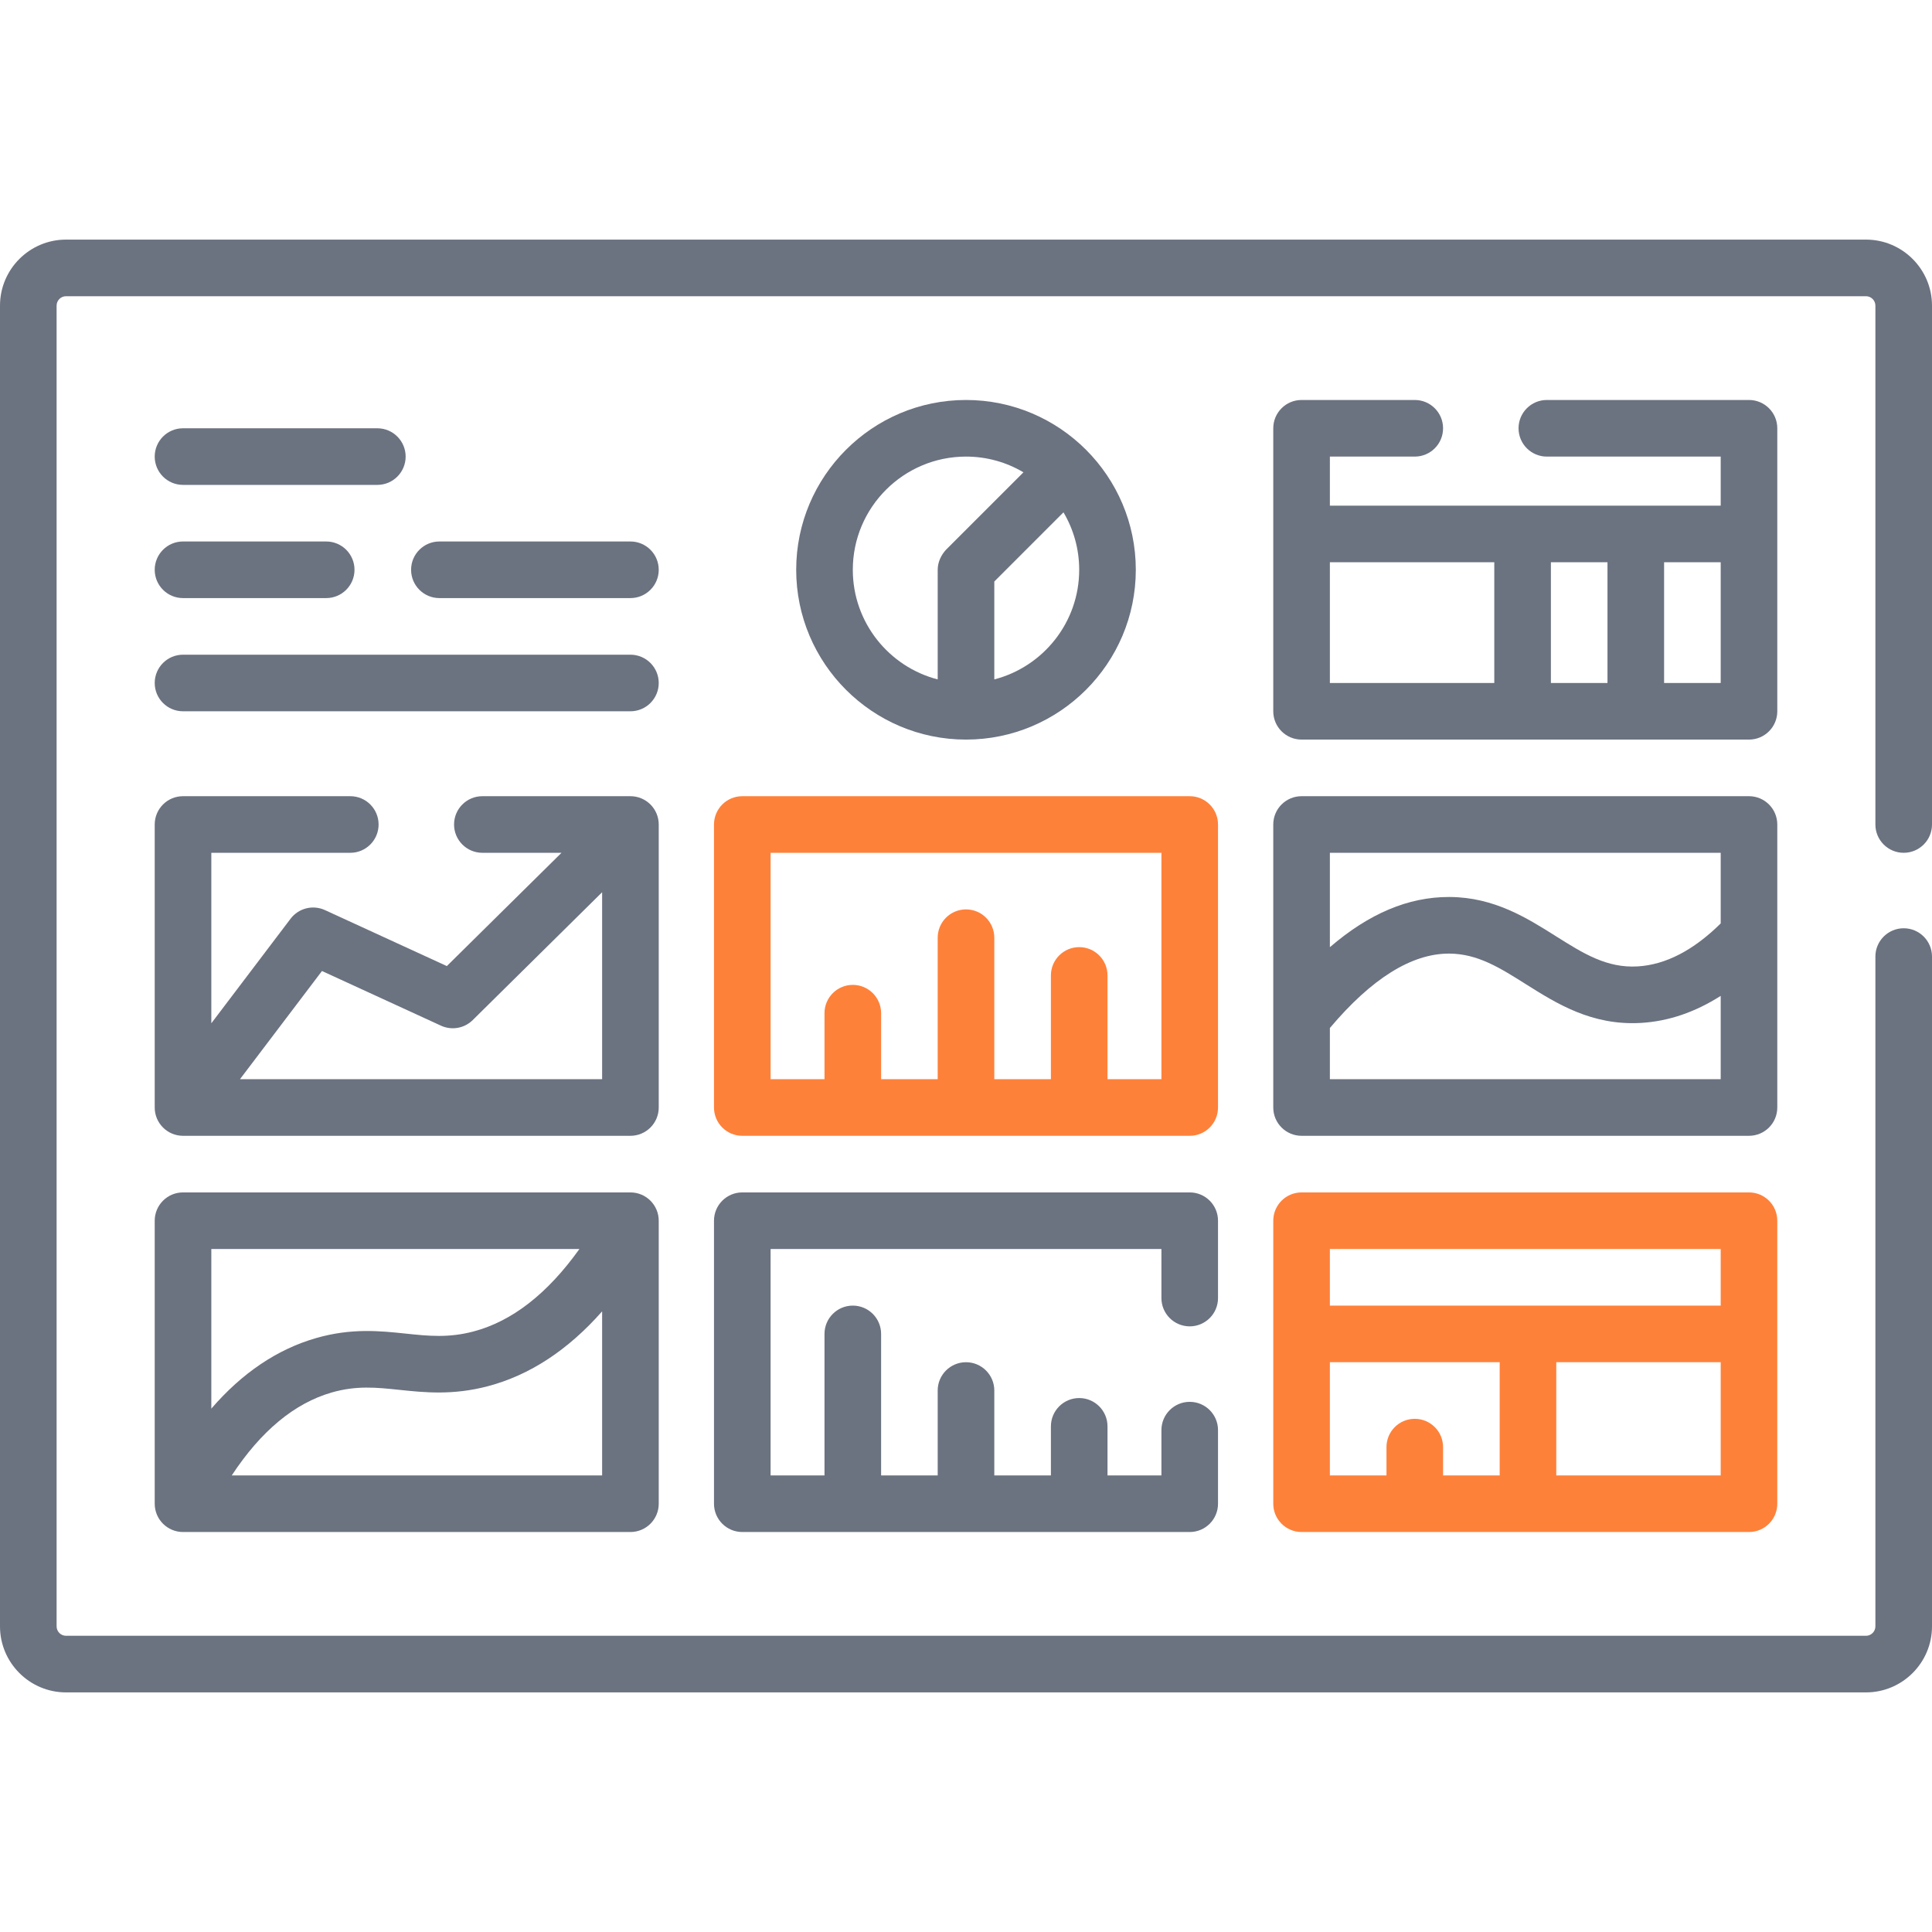
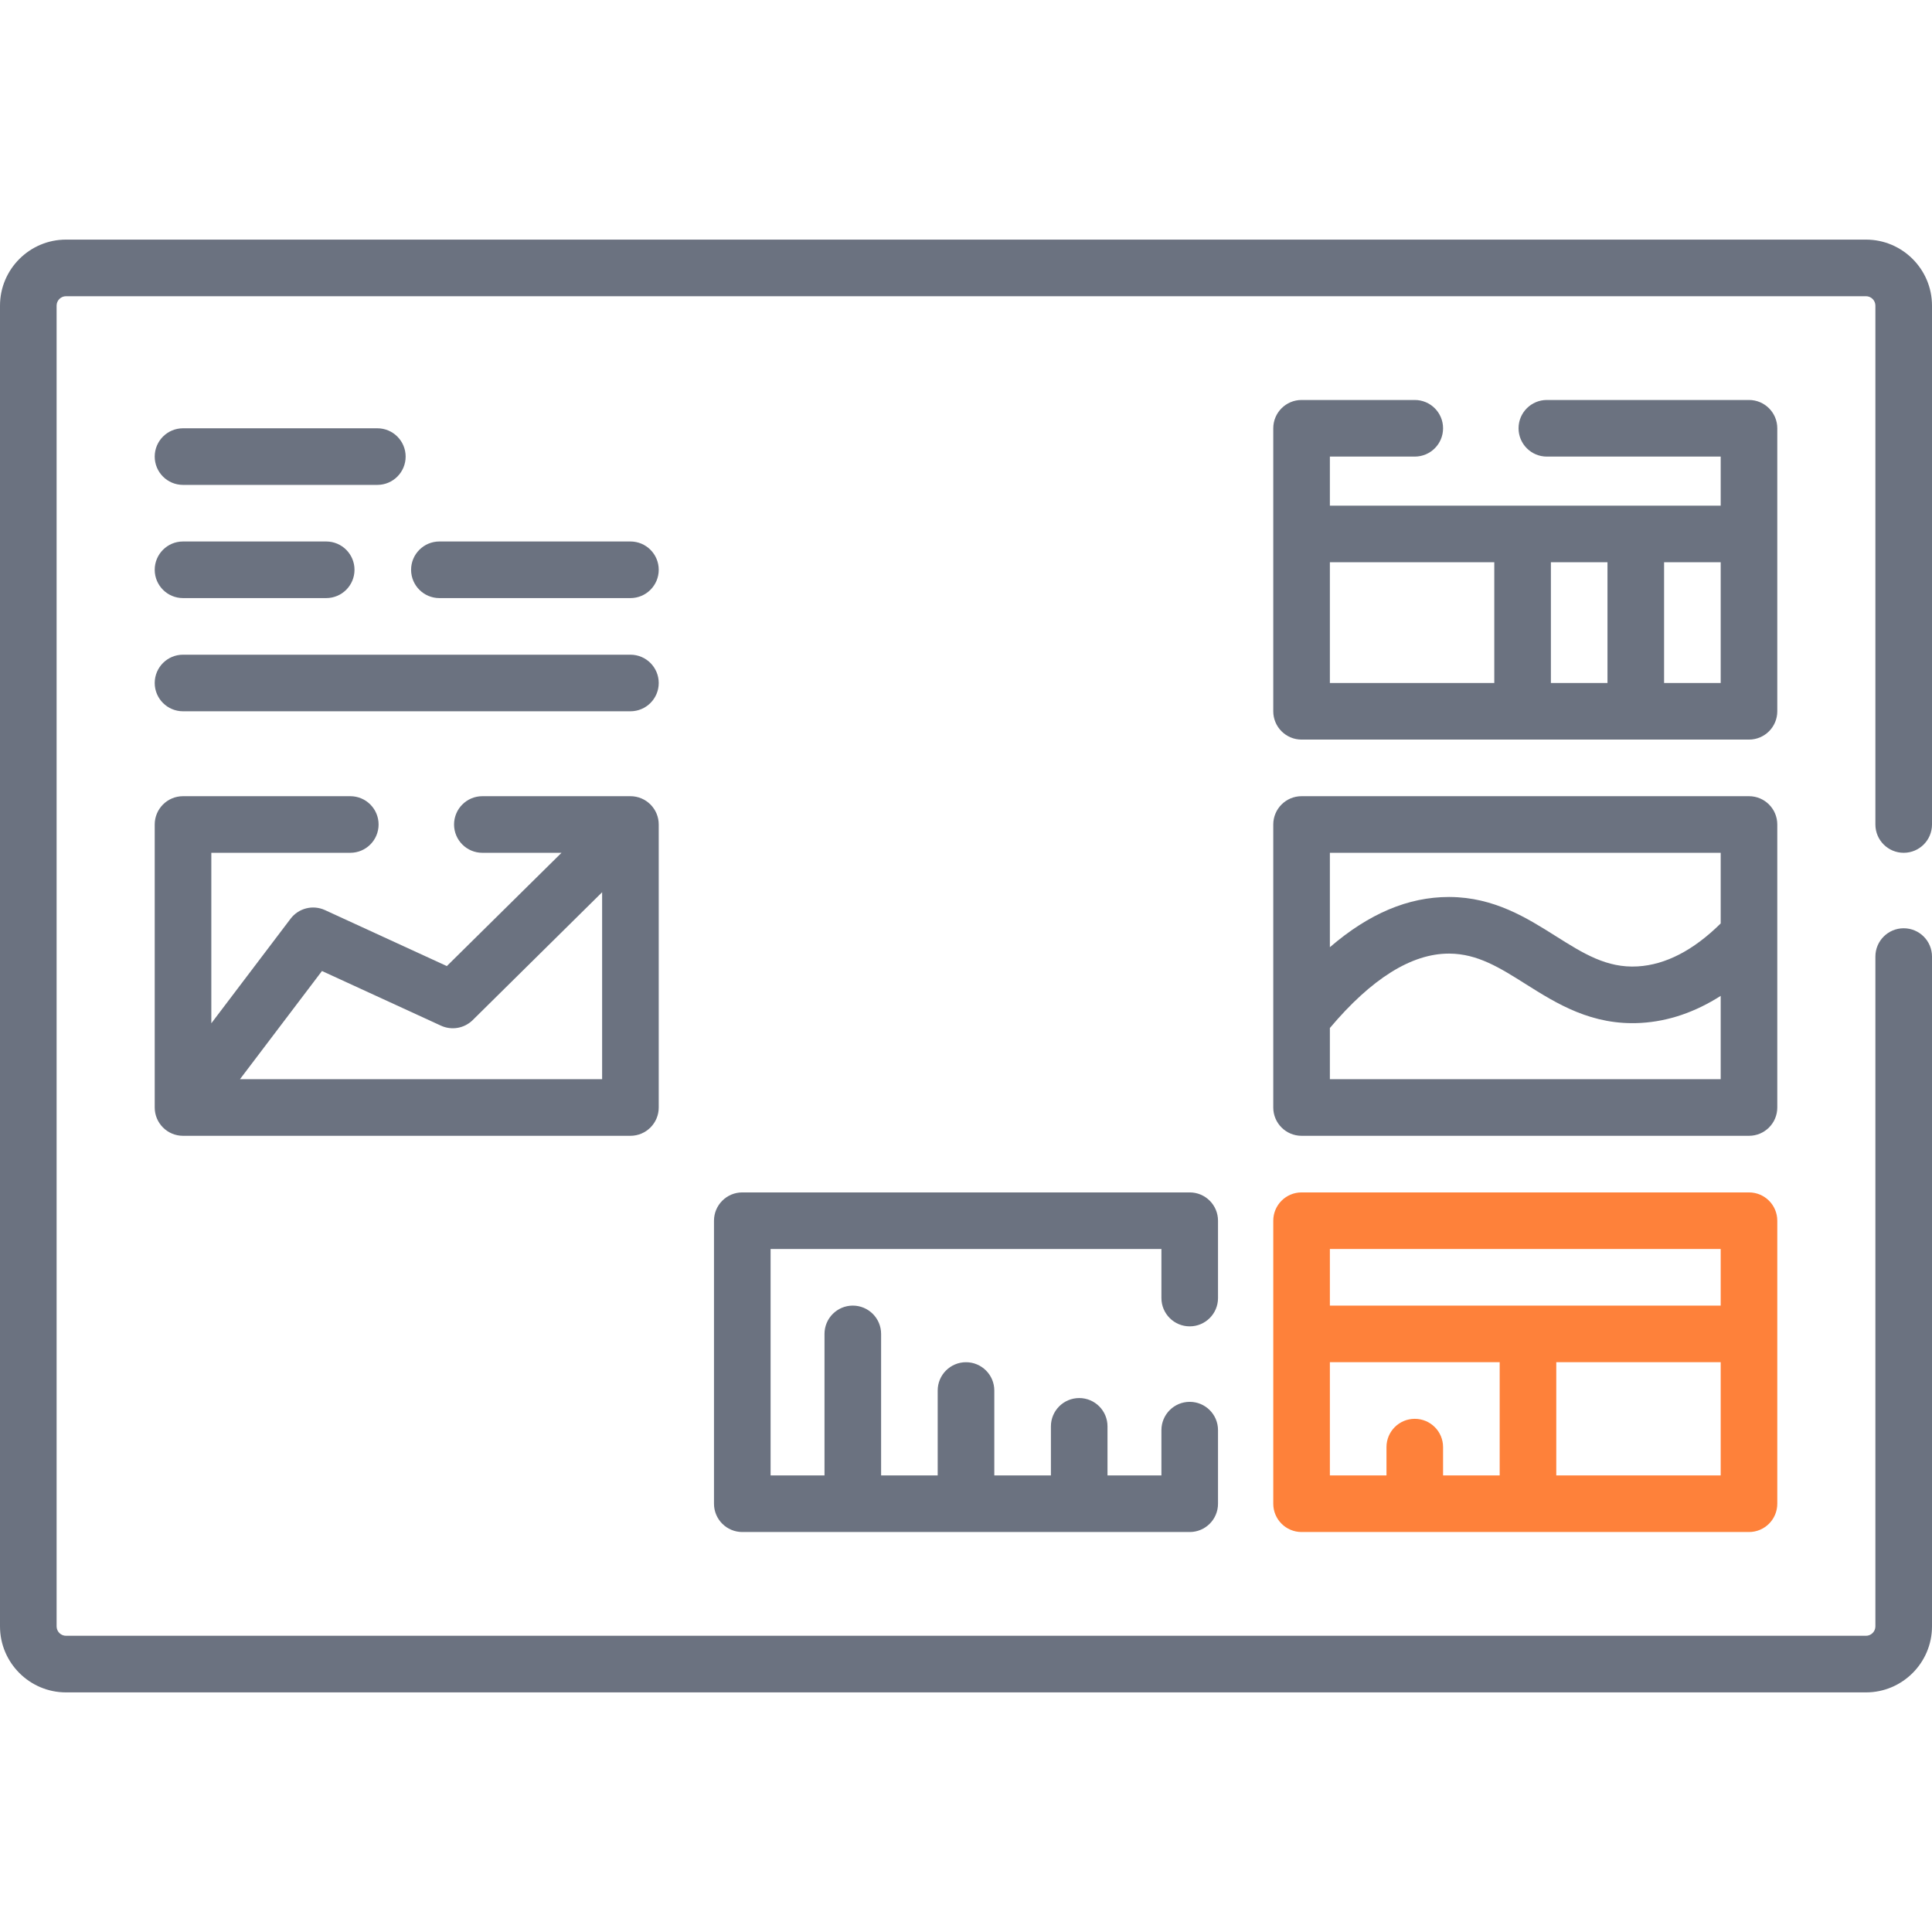
<svg xmlns="http://www.w3.org/2000/svg" width="100" height="100" viewBox="0 0 100 100" fill="none">
  <path d="M98.535 44.141C99.344 44.141 100 43.485 100 42.676V15.82C100 13.936 98.467 12.402 96.582 12.402H3.418C1.533 12.402 0 13.936 0 15.82V84.18C0 86.064 1.533 87.598 3.418 87.598H96.582C98.467 87.598 100 86.064 100 84.18V49.512C100 48.703 99.344 48.047 98.535 48.047C97.726 48.047 97.07 48.703 97.07 49.512V84.18C97.07 84.449 96.851 84.668 96.582 84.668H3.418C3.149 84.668 2.93 84.449 2.93 84.18V15.82C2.93 15.551 3.149 15.332 3.418 15.332H96.582C96.851 15.332 97.07 15.551 97.07 15.82V42.676C97.07 43.485 97.726 44.141 98.535 44.141Z" fill="#6B7280" />
  <path d="M34.096 42.676C34.096 41.867 33.44 41.211 32.631 41.211H24.967C24.158 41.211 23.502 41.867 23.502 42.676C23.502 43.485 24.158 44.141 24.967 44.141H29.064L23.128 50.004L16.819 47.106C16.195 46.82 15.456 47.005 15.04 47.553L10.938 52.966V44.141H18.131C18.94 44.141 19.596 43.485 19.596 42.676C19.596 41.867 18.94 41.211 18.131 41.211H9.473C8.663 41.211 8.008 41.867 8.008 42.676V57.324C8.008 58.133 8.663 58.789 9.473 58.789H32.631C33.44 58.789 34.096 58.133 34.096 57.324V42.676ZM12.421 55.859L16.665 50.259L22.826 53.089C23.38 53.343 24.033 53.228 24.467 52.8L31.166 46.182V55.859H12.421Z" fill="#6B7280" />
-   <path d="M63.044 42.676C63.044 41.867 62.389 41.211 61.58 41.211H38.421C37.612 41.211 36.956 41.867 36.956 42.676V57.324C36.956 58.133 37.612 58.789 38.421 58.789H61.58C62.389 58.789 63.044 58.133 63.044 57.324V42.676ZM60.115 55.859H57.324V50.488C57.324 49.679 56.669 49.023 55.86 49.023C55.05 49.023 54.395 49.679 54.395 50.488V55.859H51.465V48.535C51.465 47.726 50.809 47.07 50 47.07C49.191 47.07 48.535 47.726 48.535 48.535V55.859H45.606V52.441C45.606 51.632 44.95 50.977 44.141 50.977C43.332 50.977 42.676 51.632 42.676 52.441V55.859H39.886V44.141H60.115V55.859Z" fill="#FE813A" />
  <path d="M91.992 42.676C91.992 41.867 91.337 41.211 90.528 41.211H67.369C66.56 41.211 65.904 41.867 65.904 42.676V57.324C65.904 58.133 66.56 58.789 67.369 58.789H90.528C91.337 58.789 91.992 58.133 91.992 57.324V42.676ZM89.063 44.141V47.797C87.655 49.188 86.212 49.936 84.767 50.021C83.164 50.117 81.943 49.346 80.53 48.456C79.033 47.512 77.337 46.442 75.038 46.428C75.022 46.428 75.007 46.428 74.991 46.428C72.891 46.428 70.857 47.286 68.834 49.027V44.141H89.063ZM68.834 55.859V53.209C70.987 50.655 73.058 49.358 74.994 49.358H75.02C76.482 49.367 77.634 50.093 78.967 50.934C80.575 51.947 82.397 53.094 84.939 52.946C86.361 52.862 87.74 52.391 89.063 51.546V55.859H68.834Z" fill="#6B7280" />
  <path d="M91.992 22.168C91.992 21.359 91.337 20.703 90.528 20.703H80.064C79.255 20.703 78.6 21.359 78.6 22.168C78.6 22.977 79.255 23.633 80.064 23.633H89.063V26.172H68.834V23.633H73.228C74.038 23.633 74.693 22.977 74.693 22.168C74.693 21.359 74.038 20.703 73.228 20.703H67.369C66.56 20.703 65.904 21.359 65.904 22.168V36.816C65.904 37.625 66.56 38.281 67.369 38.281H90.528C91.337 38.281 91.992 37.625 91.992 36.816V22.168ZM83.203 29.102V35.352H80.274V29.102H83.203ZM68.834 29.102H77.344V35.352H68.834V29.102ZM86.133 35.352V29.102H89.063V35.352H86.133Z" fill="#6B7280" />
-   <path d="M32.631 61.719H9.473C8.663 61.719 8.008 62.375 8.008 63.184V77.832C8.008 78.641 8.663 79.297 9.473 79.297H32.631C33.44 79.297 34.096 78.641 34.096 77.832V63.184C34.096 62.375 33.44 61.719 32.631 61.719ZM29.991 64.648C28.345 66.954 26.507 68.39 24.506 68.917C23.208 69.259 22.18 69.151 20.989 69.026C19.678 68.888 18.192 68.732 16.363 69.258C14.349 69.837 12.535 71.061 10.938 72.91V64.648H29.991ZM11.996 76.367C13.505 74.072 15.24 72.629 17.172 72.074C18.453 71.706 19.487 71.814 20.683 71.94C21.973 72.075 23.436 72.228 25.253 71.75C27.422 71.178 29.4 69.878 31.166 67.876V76.367H11.996Z" fill="#6B7280" />
  <path d="M61.58 68.652C62.389 68.652 63.044 67.996 63.044 67.188V63.184C63.044 62.375 62.389 61.719 61.58 61.719H38.421C37.612 61.719 36.956 62.375 36.956 63.184V77.832C36.956 78.641 37.612 79.297 38.421 79.297H61.58C62.389 79.297 63.044 78.641 63.044 77.832V74.023C63.044 73.215 62.389 72.559 61.58 72.559C60.77 72.559 60.115 73.215 60.115 74.023V76.367H57.324V73.828C57.324 73.019 56.669 72.363 55.86 72.363C55.05 72.363 54.395 73.019 54.395 73.828V76.367H51.465V71.973C51.465 71.164 50.809 70.508 50 70.508C49.191 70.508 48.535 71.164 48.535 71.973V76.367H45.606V69.043C45.606 68.234 44.95 67.578 44.141 67.578C43.332 67.578 42.676 68.234 42.676 69.043V76.367H39.886V64.648H60.115V67.188C60.115 67.996 60.77 68.652 61.58 68.652Z" fill="#6B7280" />
  <path d="M90.528 61.719H67.369C66.56 61.719 65.904 62.375 65.904 63.184V77.832C65.904 78.641 66.56 79.297 67.369 79.297H90.528C91.337 79.297 91.992 78.641 91.992 77.832V63.184C91.992 62.375 91.337 61.719 90.528 61.719ZM89.063 64.648V67.578H68.834V64.648H89.063ZM68.834 70.508H77.623V76.367H74.693V74.902C74.693 74.093 74.038 73.438 73.228 73.438C72.419 73.438 71.764 74.093 71.764 74.902V76.367H68.834V70.508ZM80.553 76.367V70.508H89.063V76.367H80.553Z" fill="#FE813A" />
  <path d="M9.473 25.098H19.531C20.34 25.098 20.996 24.442 20.996 23.633C20.996 22.824 20.34 22.168 19.531 22.168H9.473C8.663 22.168 8.008 22.824 8.008 23.633C8.008 24.442 8.663 25.098 9.473 25.098Z" fill="#6B7280" />
  <path d="M32.631 28.027H22.743C21.934 28.027 21.278 28.683 21.278 29.492C21.278 30.301 21.934 30.957 22.743 30.957H32.631C33.44 30.957 34.096 30.301 34.096 29.492C34.096 28.683 33.44 28.027 32.631 28.027Z" fill="#6B7280" />
  <path d="M9.473 30.957H16.884C17.693 30.957 18.349 30.301 18.349 29.492C18.349 28.683 17.693 28.027 16.884 28.027H9.473C8.663 28.027 8.008 28.683 8.008 29.492C8.008 30.301 8.663 30.957 9.473 30.957Z" fill="#6B7280" />
  <path d="M32.631 33.887H9.473C8.663 33.887 8.008 34.543 8.008 35.352C8.008 36.16 8.663 36.816 9.473 36.816H32.631C33.44 36.816 34.096 36.16 34.096 35.352C34.096 34.543 33.44 33.887 32.631 33.887Z" fill="#6B7280" />
-   <path d="M58.789 29.492C58.789 24.646 54.846 20.703 50 20.703C45.154 20.703 41.211 24.646 41.211 29.492C41.211 34.339 45.154 38.281 50 38.281C54.846 38.281 58.789 34.339 58.789 29.492ZM51.465 35.166V30.099L55.045 26.518C55.562 27.391 55.859 28.407 55.859 29.492C55.859 32.217 53.989 34.514 51.465 35.166ZM44.141 29.492C44.141 26.261 46.769 23.633 50 23.633C51.085 23.633 52.102 23.93 52.974 24.447L48.964 28.456C48.74 28.701 48.535 29.063 48.535 29.493V35.166C46.011 34.514 44.141 32.217 44.141 29.492Z" fill="#6B7280" />
</svg>